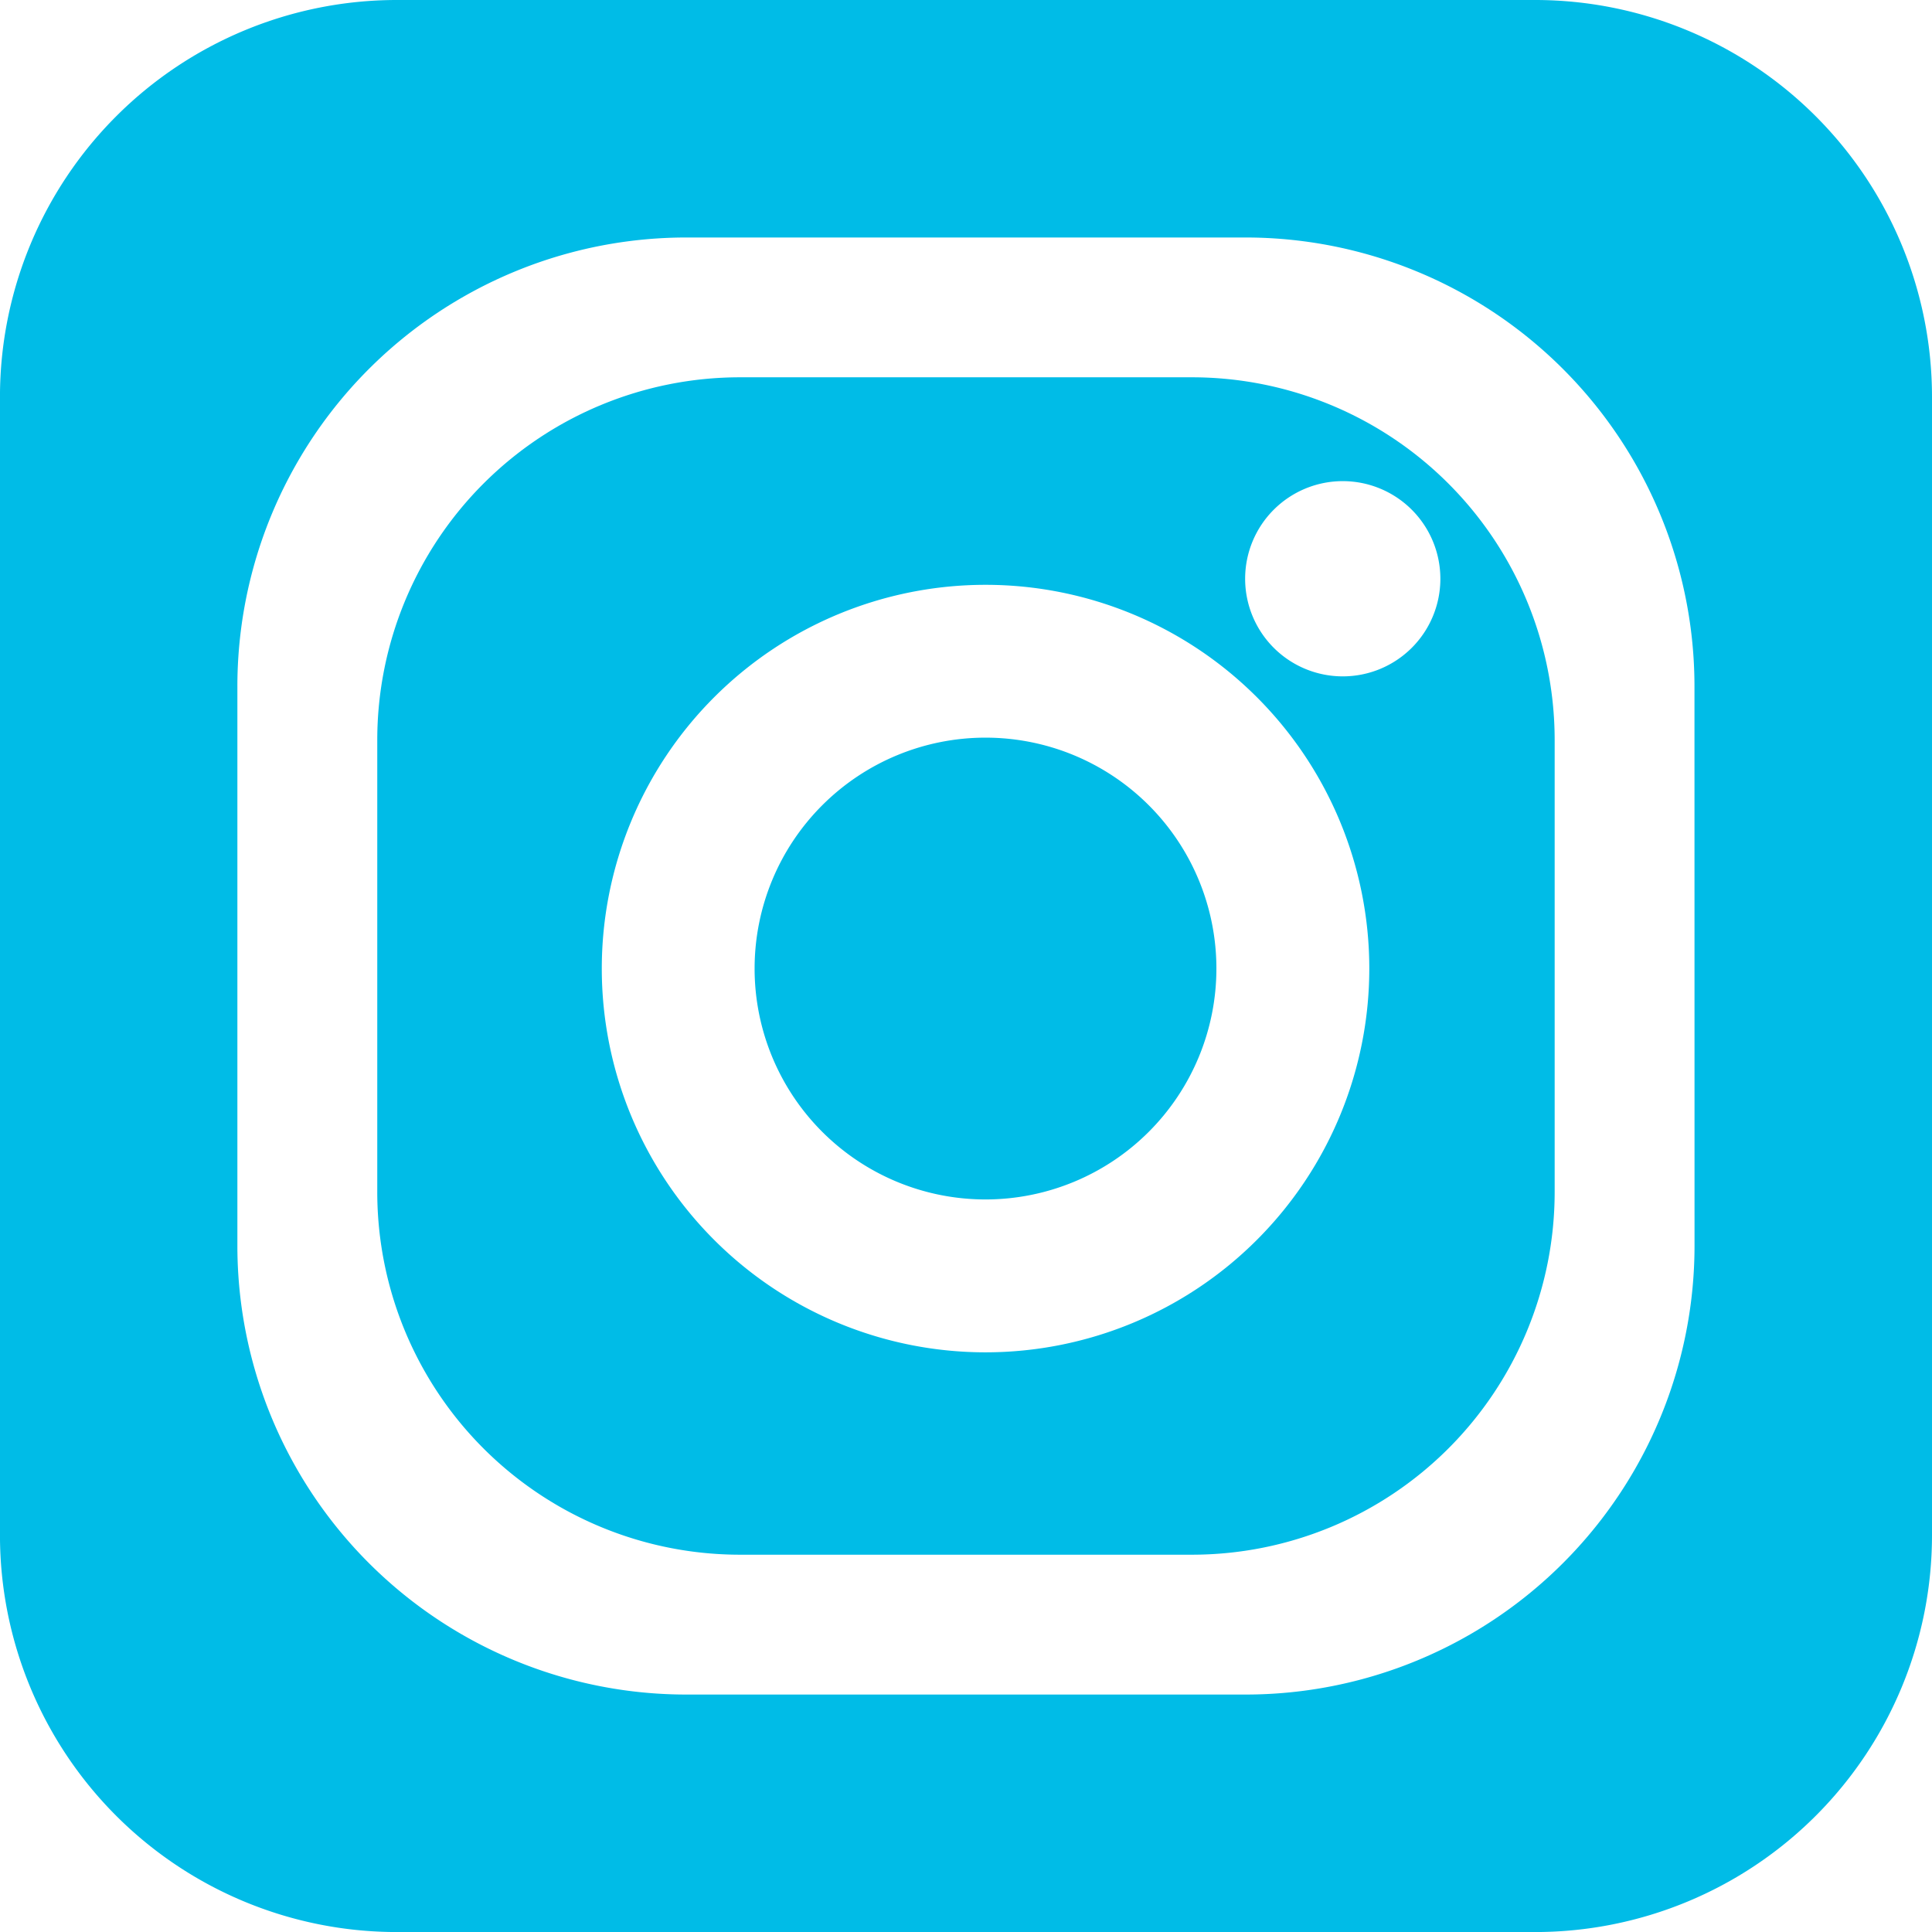
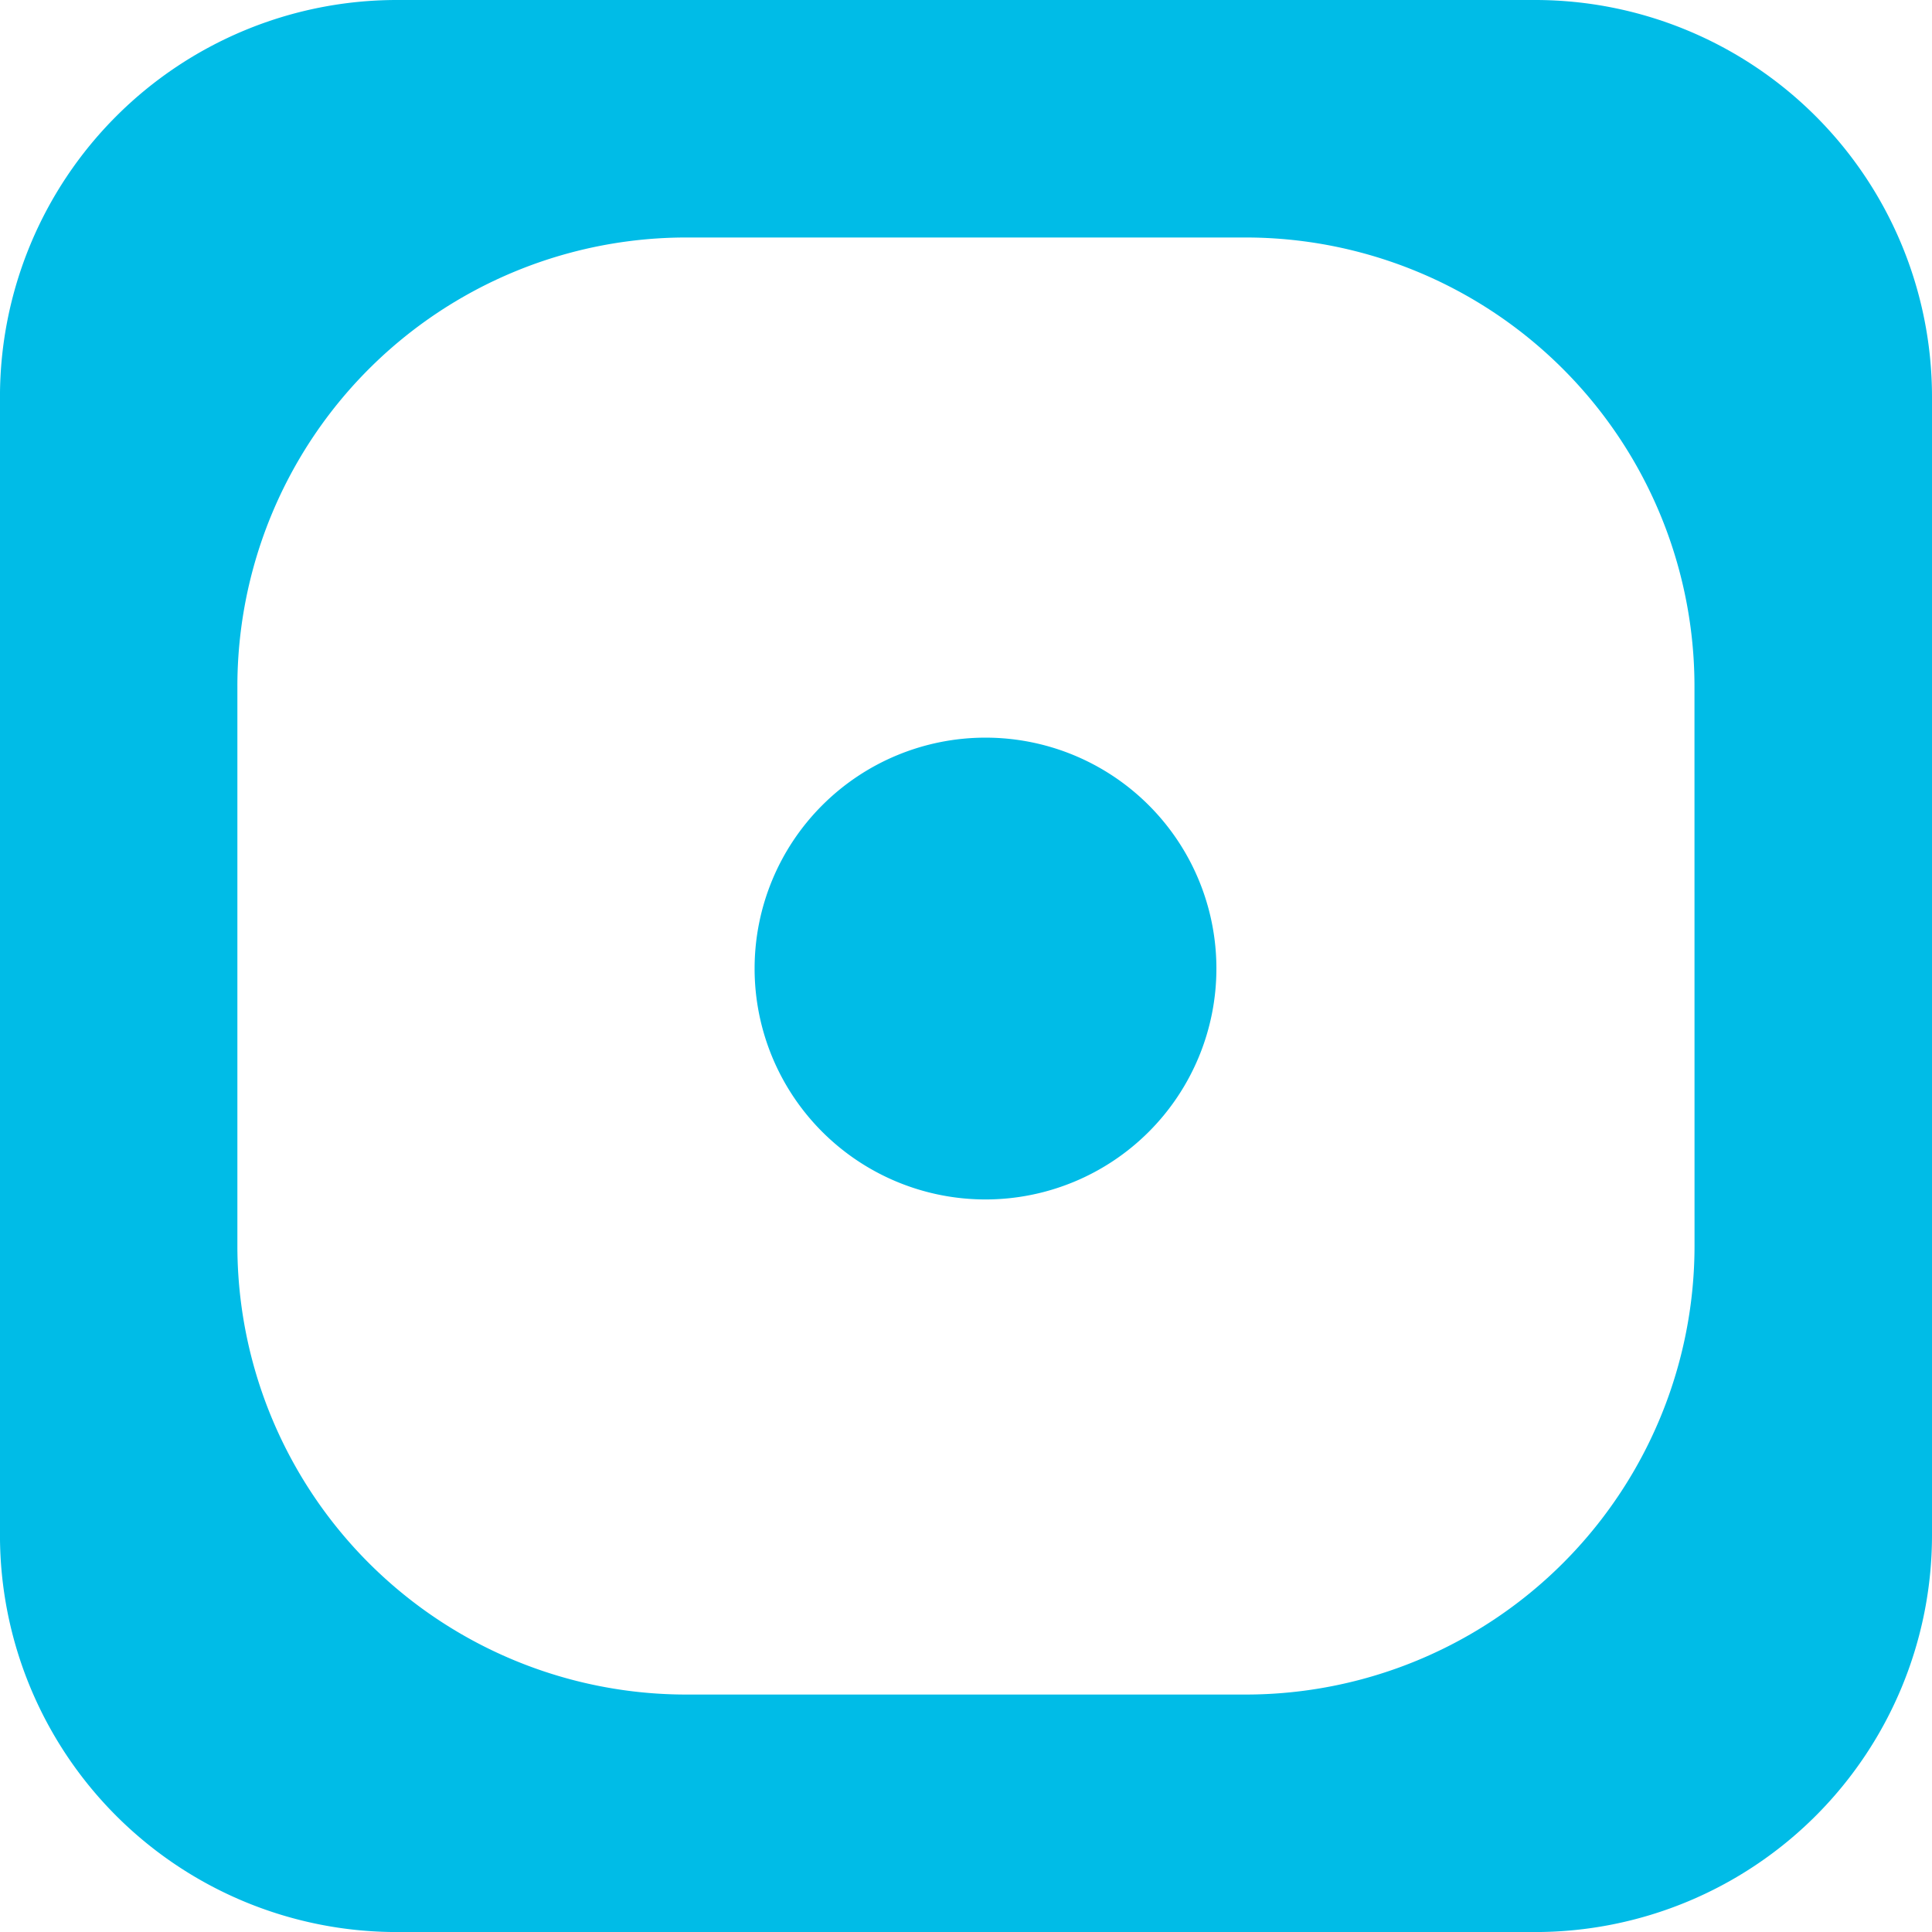
<svg xmlns="http://www.w3.org/2000/svg" width="134.924" height="134.927" viewBox="0 0 134.924 134.927">
  <g id="Group_268" data-name="Group 268" transform="translate(-7688.934 -10947.751)">
    <path id="Path_35" data-name="Path 35" d="M595.86,67.168a16.125,16.125,0,1,0,16.124,16.126A16.121,16.121,0,0,0,595.86,67.168" transform="translate(7161.899 10932.098)" fill="#00bce7" />
-     <path id="Path_36" data-name="Path 36" d="M602.269,34.357H570.711A25.337,25.337,0,0,0,545.375,59.69V91.25a25.332,25.332,0,0,0,25.336,25.333h31.559A25.333,25.333,0,0,0,627.6,91.25V59.69a25.338,25.338,0,0,0-25.332-25.333M587.855,102.45a26.8,26.8,0,1,1,26.8-26.8,26.806,26.806,0,0,1-26.8,26.8M612.8,55.243a6.817,6.817,0,1,1,6.818-6.815,6.813,6.813,0,0,1-6.818,6.815" transform="translate(7169.906 10939.743)" fill="#00bce7" />
    <path id="Path_37" data-name="Path 37" d="M618.233,0h-79.5a27.718,27.718,0,0,0-27.713,27.721v79.494a27.715,27.715,0,0,0,27.713,27.712h79.5a27.718,27.718,0,0,0,27.713-27.712V27.721A27.721,27.721,0,0,0,618.233,0m11.129,86.992a31.349,31.349,0,0,1-31.351,31.349H558.958A31.35,31.35,0,0,1,527.6,86.992V47.941a31.352,31.352,0,0,1,31.353-31.355h39.054a31.351,31.351,0,0,1,31.351,31.355Z" transform="translate(7177.912 10947.751)" fill="#00bce7" />
  </g>
</svg>